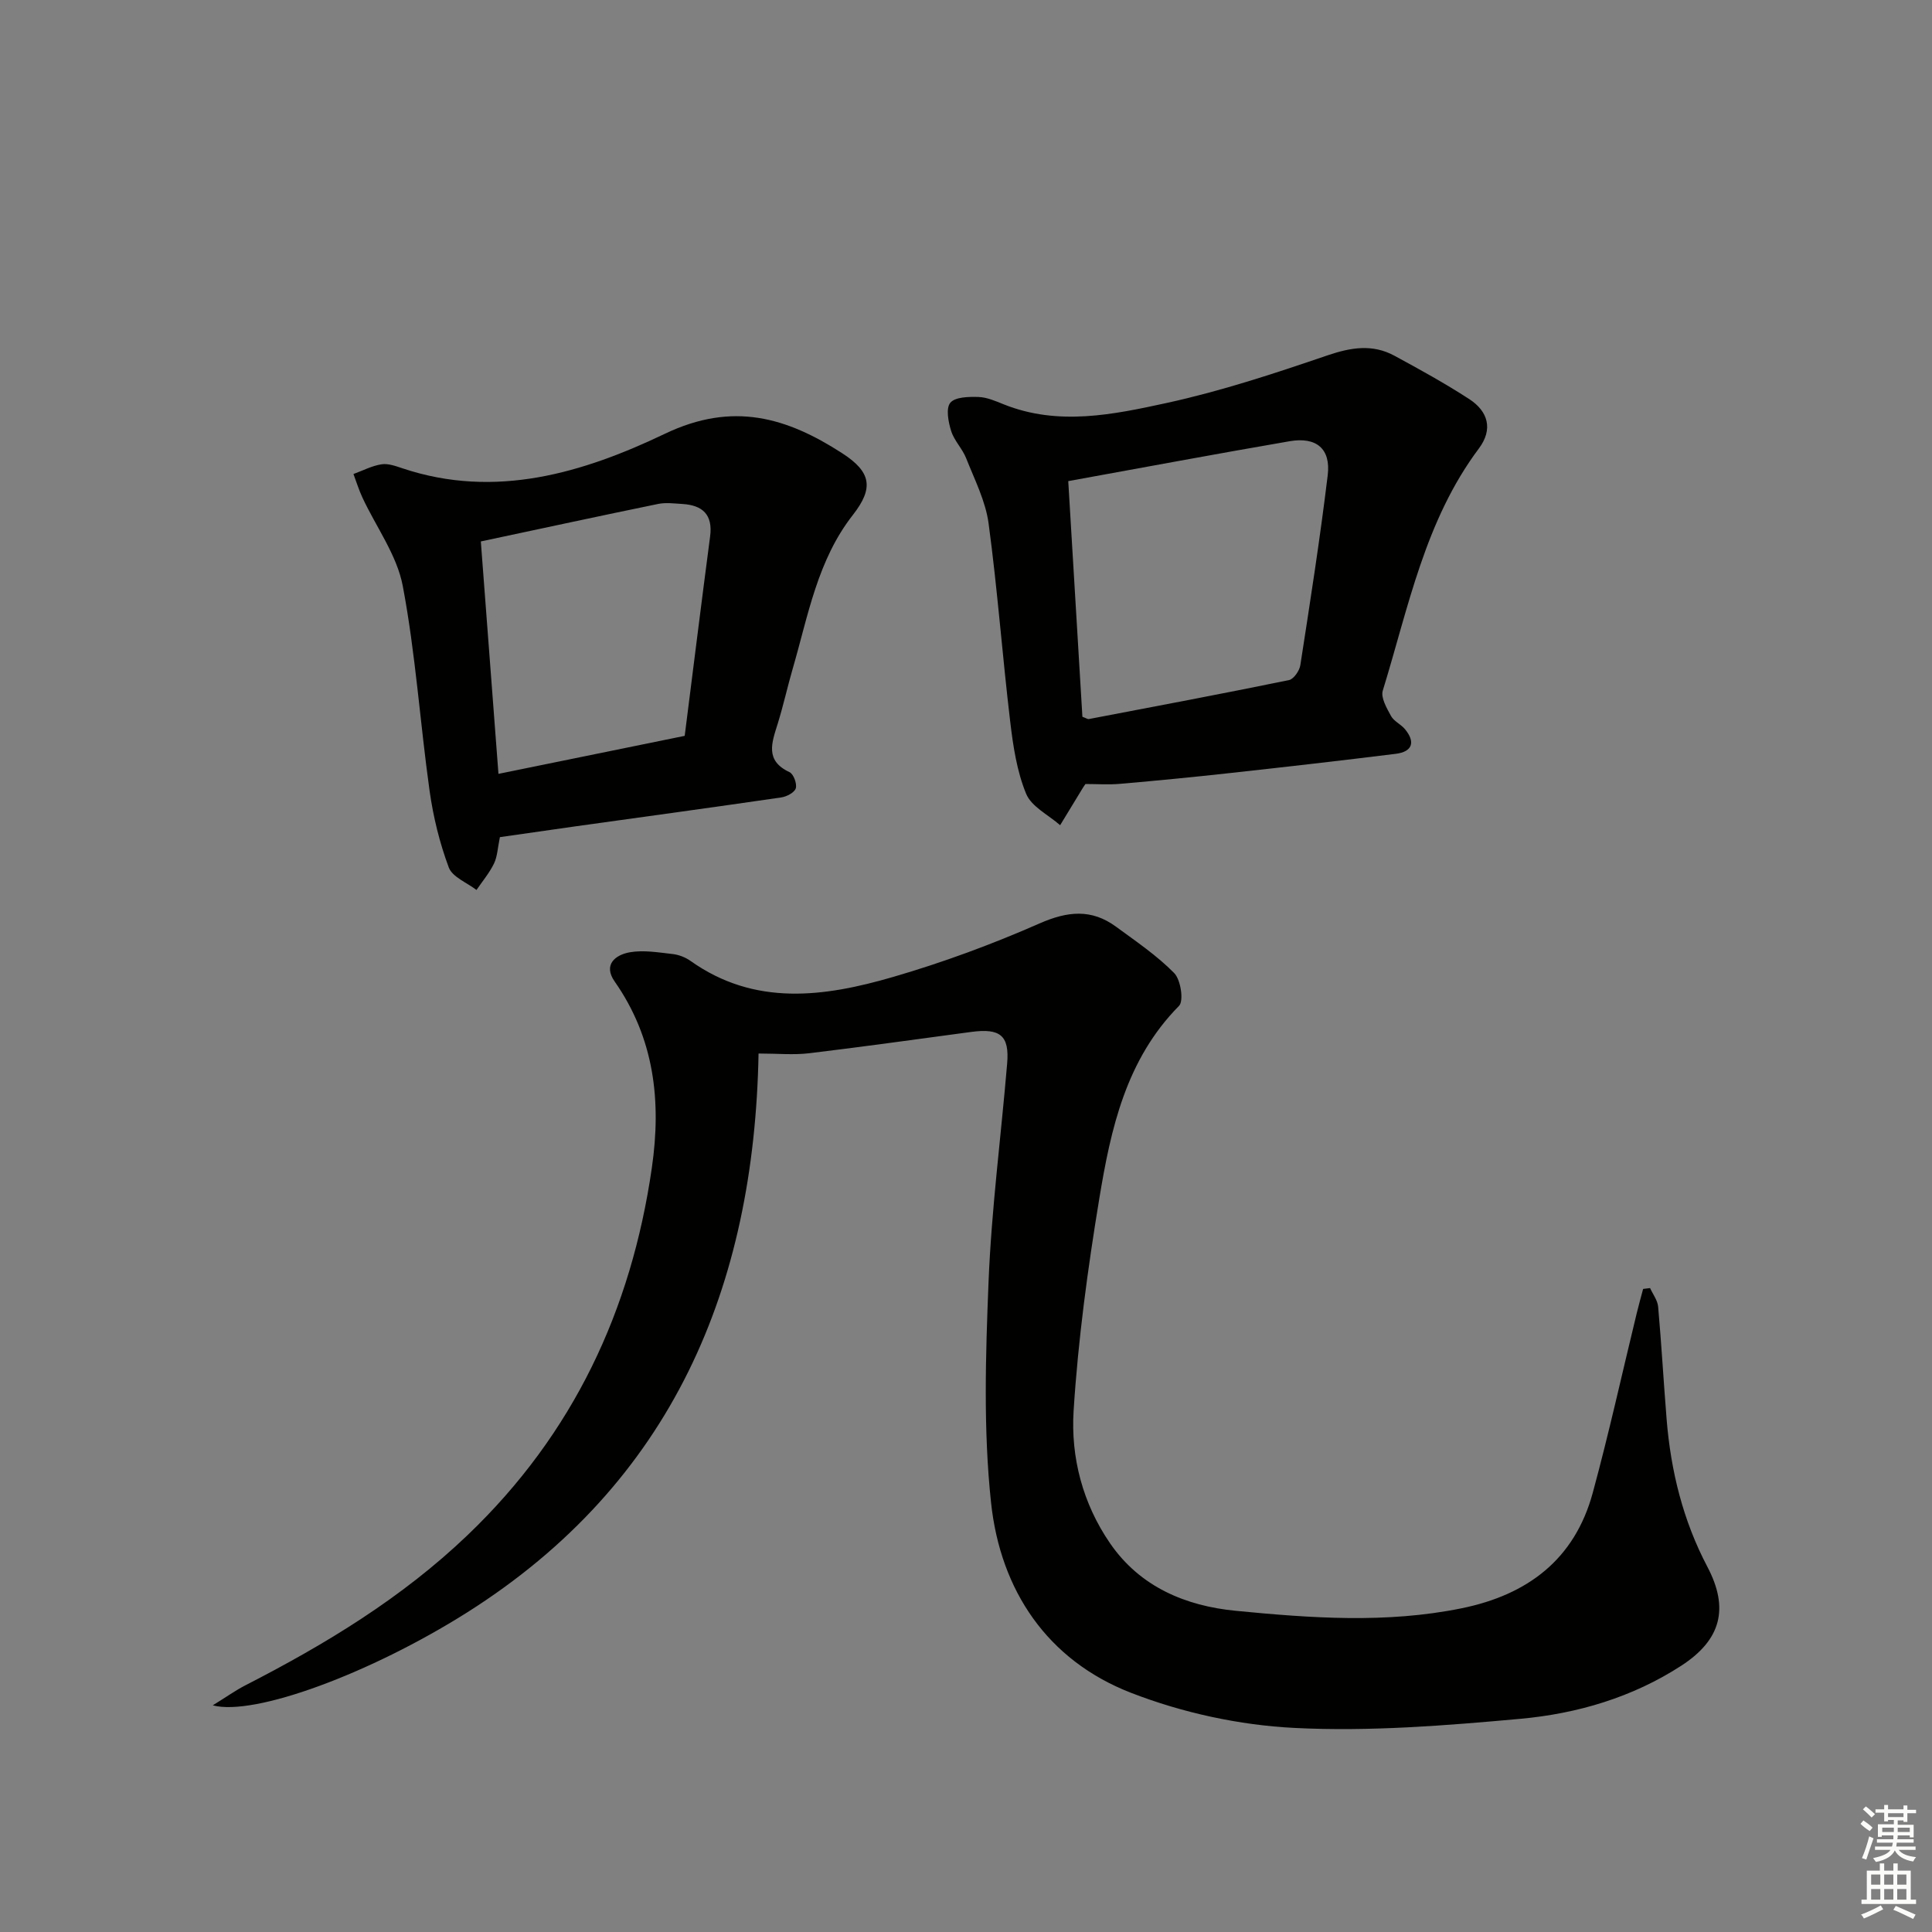
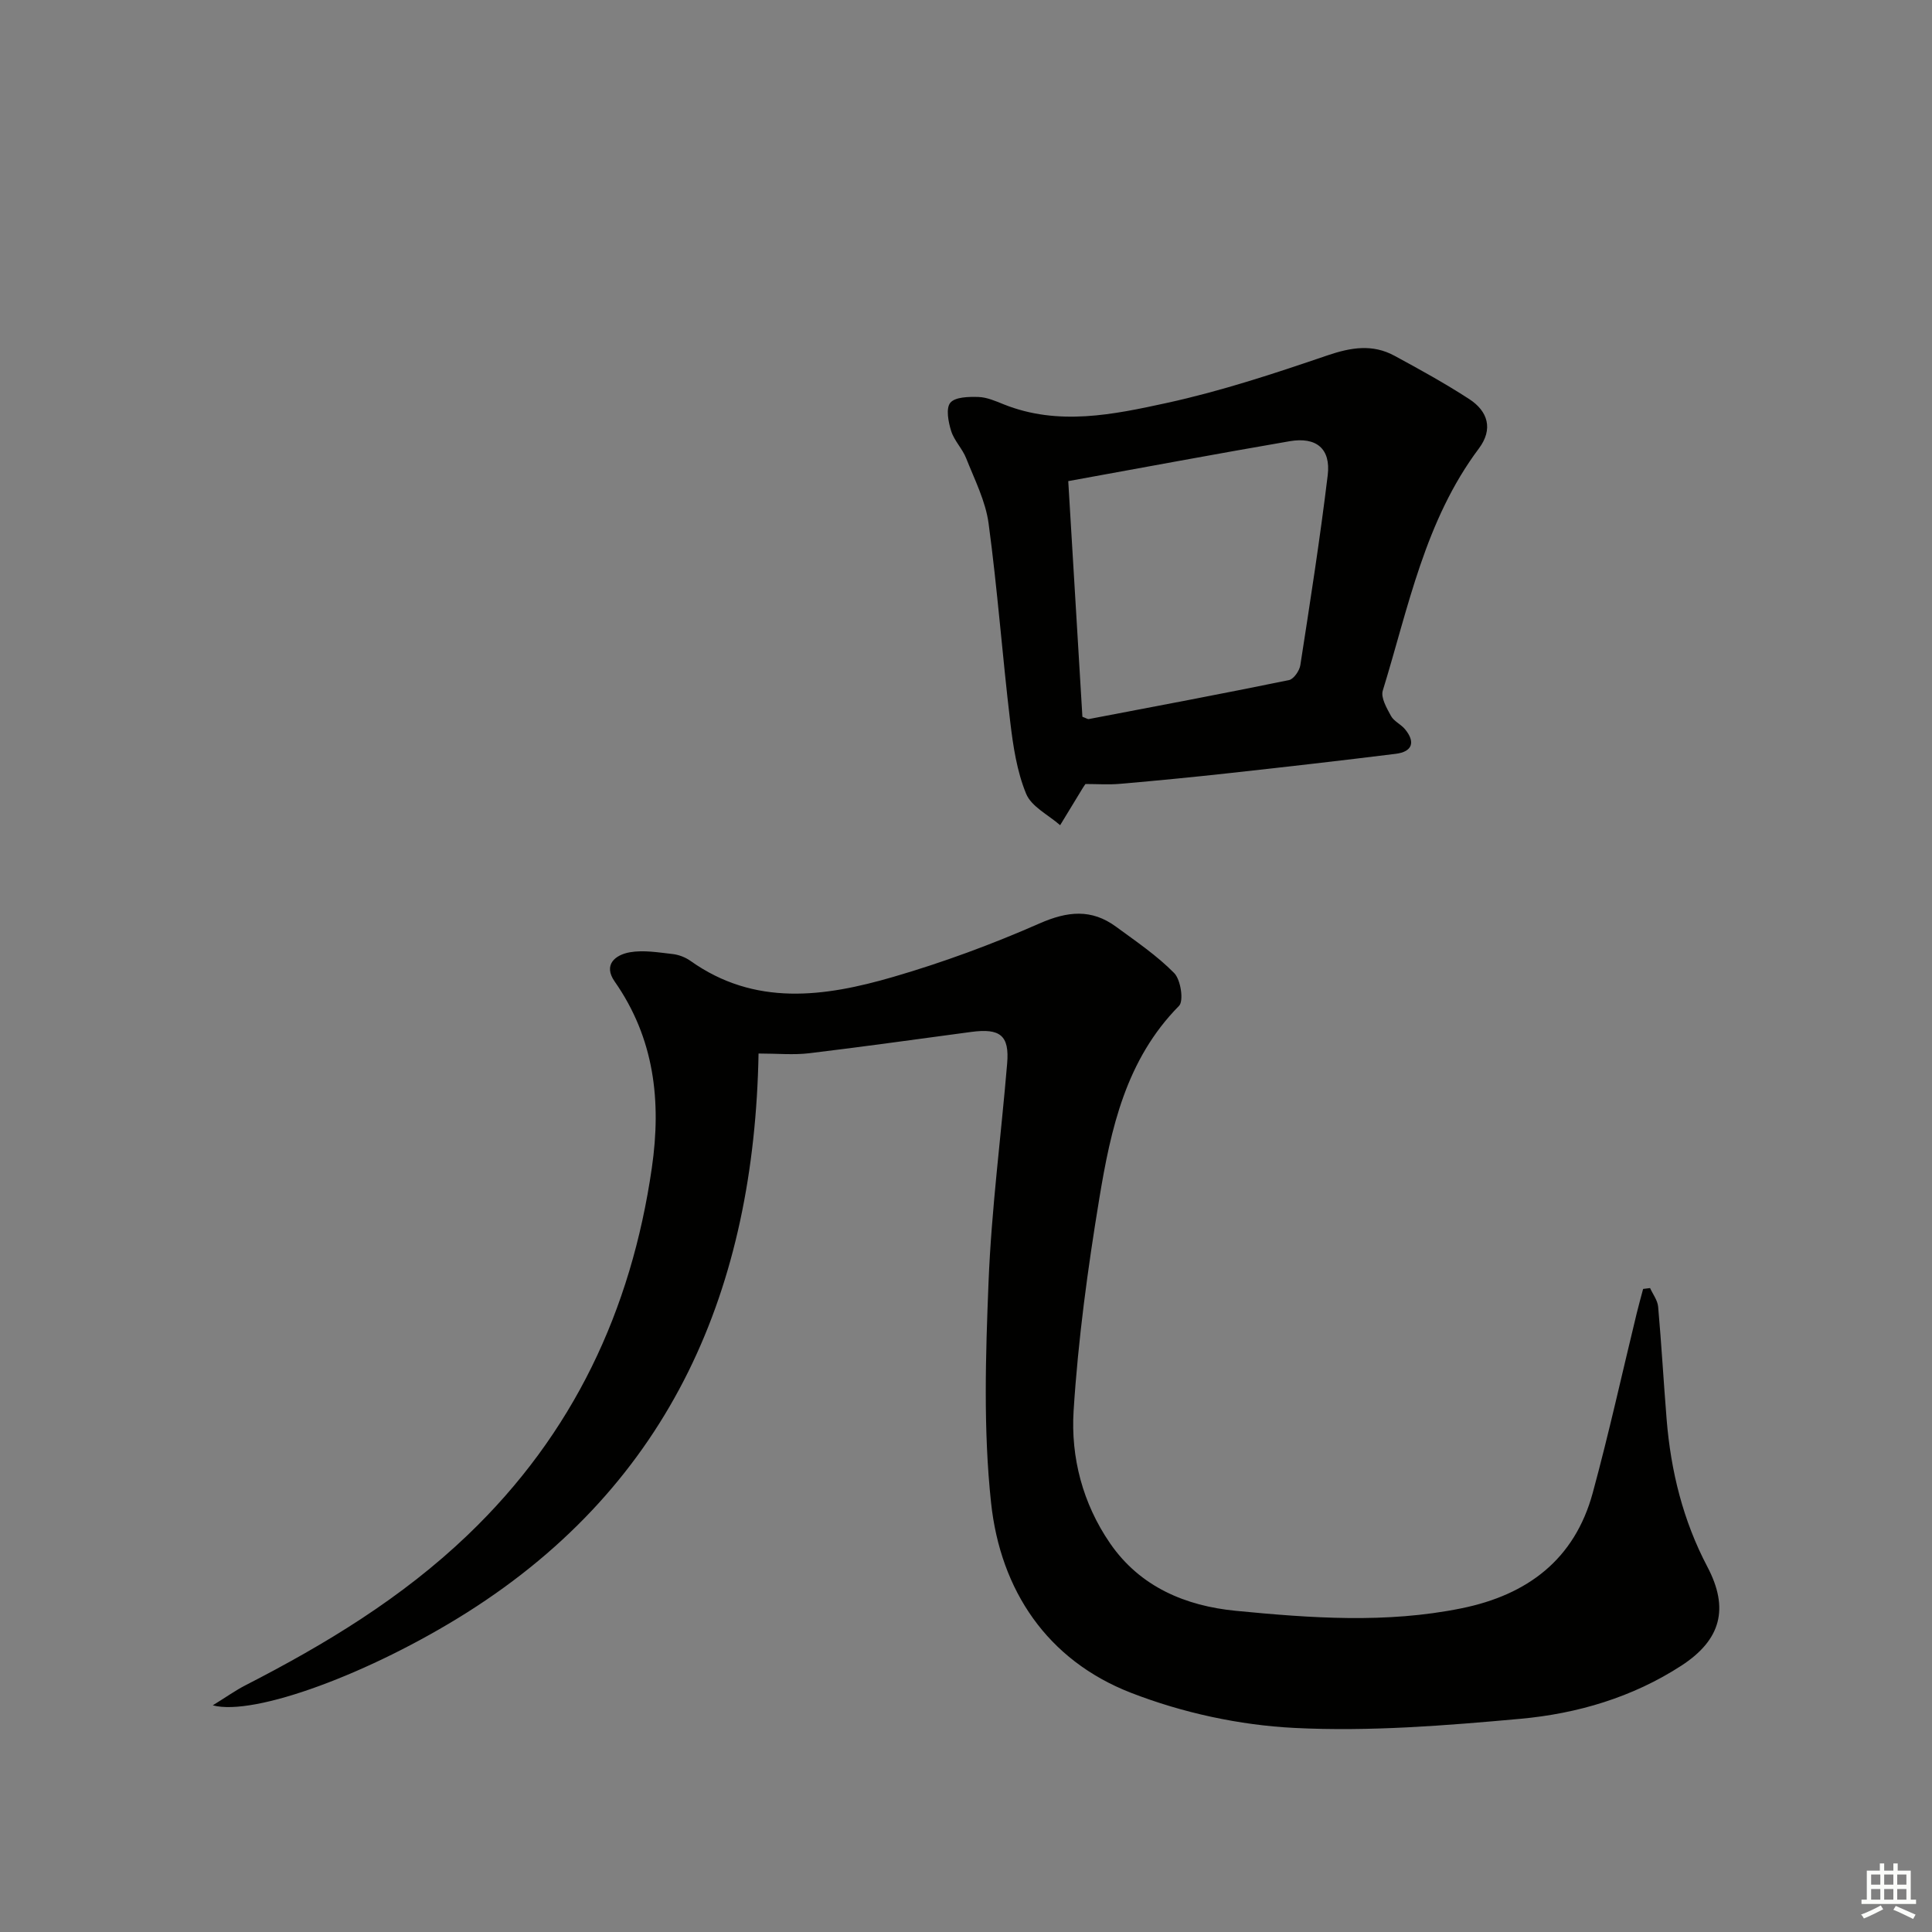
<svg xmlns="http://www.w3.org/2000/svg" enable-background="new 0 0 400 400" viewBox="0 0 400 400">
  <rect x="0" y="0" width="400" height="400" fill="#808080" stroke="none" />
  <g fill="#010100">
    <path d="m44.05 353.07c2.9-1.79 4.73-3.1 6.71-4.12 16.63-8.53 32.45-18.1 46.1-31.17 21.81-20.88 33.83-46.44 38.1-76.01 1.99-13.79.53-26.79-7.7-38.56-2.44-3.49.15-5.52 3.13-6.05 2.85-.5 5.91.03 8.85.36 1.28.14 2.65.67 3.7 1.41 13.34 9.49 27.74 7.48 41.99 3.33 10.31-3 20.47-6.75 30.29-11.07 5.8-2.55 10.76-3.06 15.85.68 4.14 3.04 8.46 5.96 12.04 9.6 1.35 1.38 2.01 5.76.99 6.79-10.98 11.11-14.12 25.44-16.5 39.88-2.4 14.55-4.39 29.23-5.32 43.94-.61 9.64 1.88 19.21 7.55 27.45 6.24 9.06 15.67 12.96 26.01 13.97 15.53 1.51 31.15 2.65 46.71-.51 13.71-2.78 23.46-10.12 27.21-23.91 3.35-12.31 6.09-24.79 9.11-37.2.41-1.68.88-3.35 1.32-5.02.48-.06.96-.12 1.44-.18.58 1.28 1.55 2.53 1.67 3.86.69 7.77 1.13 15.57 1.76 23.35.87 10.7 3.4 20.94 8.44 30.51 4.52 8.58 2.86 15.1-5.4 20.46-10.11 6.56-21.54 9.93-33.31 11-15.54 1.41-31.24 2.67-46.77 1.89-11.41-.57-23.19-3.13-33.85-7.27-17.37-6.75-27.04-21.23-28.98-39.35-1.62-15.11-1.13-30.53-.52-45.77.61-15.09 2.59-30.12 3.85-45.18.49-5.78-1.42-7.34-7.44-6.53-11.18 1.49-22.34 3.07-33.53 4.41-3.25.39-6.58.06-10.5.06-.88 48.28-17.81 88.84-60.37 115.74-20.02 12.63-44.04 21.51-52.63 19.21z" />
-     <path d="m224.73 162.32c-.23.34-.42.6-.58.87-1.55 2.55-3.11 5.11-4.66 7.66-2.43-2.14-5.94-3.83-7.04-6.51-1.91-4.63-2.69-9.83-3.29-14.87-1.63-13.68-2.64-27.44-4.48-41.08-.62-4.63-2.89-9.07-4.64-13.5-.78-1.99-2.48-3.64-3.11-5.65-.59-1.87-1.13-4.69-.18-5.85 1-1.21 3.81-1.26 5.81-1.2 1.76.05 3.55.84 5.24 1.52 11.29 4.53 22.68 2.13 33.75-.28 11.28-2.46 22.33-6.11 33.28-9.85 4.88-1.66 9.33-2.39 13.87.07 5.25 2.84 10.48 5.73 15.48 8.97 3.9 2.53 5 6.23 2.01 10.23-11.18 14.91-14.59 32.91-19.9 50.13-.45 1.46.82 3.63 1.7 5.25.6 1.1 2.03 1.71 2.88 2.72 2.23 2.68 1.56 4.69-1.89 5.12-11.36 1.41-22.74 2.71-34.12 3.96-7.59.84-15.19 1.58-22.8 2.24-2.43.23-4.91.05-7.33.05zm-.63-13.92c.76.28 1.09.52 1.35.47 13.81-2.63 27.63-5.24 41.41-8.06.98-.2 2.18-1.93 2.36-3.09 2.03-13.09 4.08-26.19 5.67-39.34.66-5.47-2.34-7.98-7.88-7.03-15.13 2.6-30.21 5.43-45.84 8.26.96 16.01 1.95 32.49 2.93 48.79z" />
-     <path d="m103.5 173.32c-.47 2.24-.52 4.01-1.22 5.46-.95 1.95-2.39 3.67-3.63 5.48-1.98-1.53-4.98-2.67-5.73-4.65-1.89-5.06-3.21-10.44-3.97-15.81-1.98-14.15-2.91-28.47-5.56-42.48-1.21-6.4-5.52-12.21-8.36-18.32-.73-1.57-1.24-3.23-1.85-4.86 1.93-.7 3.81-1.7 5.79-2.01 1.38-.22 2.95.36 4.36.83 19.28 6.45 37.48.9 54.37-7.17 14.05-6.71 25.22-3.36 36.7 4.07 5.96 3.86 6.55 7.17 2.18 12.75-7.35 9.39-9.25 20.81-12.44 31.77-1.11 3.82-1.96 7.72-3.14 11.51-1.21 3.88-2.67 7.59 2.47 9.98.83.39 1.57 2.4 1.29 3.34-.26.87-1.89 1.73-3.02 1.89-14.13 2.06-28.28 3.99-42.42 5.96-5.22.75-10.46 1.5-15.82 2.26zm38.26-20.97c1.74-13.7 3.45-27.5 5.26-41.28.6-4.53-1.56-6.48-5.77-6.73-1.66-.1-3.38-.33-4.97-.01-12.12 2.49-24.22 5.11-36.73 7.77 1.19 15.75 2.41 31.72 3.65 48.12 13.09-2.67 25.55-5.22 38.56-7.87z" />
+     <path d="m224.73 162.32c-.23.34-.42.6-.58.87-1.55 2.55-3.11 5.11-4.66 7.66-2.43-2.14-5.94-3.83-7.04-6.51-1.91-4.63-2.69-9.83-3.29-14.87-1.63-13.68-2.64-27.44-4.48-41.08-.62-4.63-2.89-9.07-4.64-13.5-.78-1.99-2.48-3.64-3.11-5.65-.59-1.87-1.13-4.69-.18-5.85 1-1.21 3.81-1.26 5.81-1.2 1.76.05 3.55.84 5.24 1.52 11.29 4.53 22.68 2.13 33.75-.28 11.28-2.46 22.33-6.11 33.28-9.85 4.88-1.66 9.33-2.39 13.87.07 5.25 2.84 10.48 5.73 15.48 8.97 3.9 2.53 5 6.23 2.01 10.23-11.18 14.91-14.59 32.91-19.9 50.13-.45 1.46.82 3.63 1.7 5.25.6 1.1 2.03 1.71 2.88 2.72 2.23 2.68 1.56 4.69-1.89 5.12-11.36 1.41-22.74 2.71-34.12 3.96-7.59.84-15.19 1.58-22.8 2.24-2.43.23-4.91.05-7.33.05m-.63-13.92c.76.28 1.09.52 1.35.47 13.81-2.63 27.63-5.24 41.41-8.06.98-.2 2.18-1.93 2.36-3.09 2.03-13.09 4.08-26.19 5.67-39.34.66-5.47-2.34-7.98-7.88-7.03-15.13 2.6-30.21 5.43-45.84 8.26.96 16.01 1.95 32.49 2.93 48.79z" />
  </g>
-   <path d="m385.2 377.6.6-.7c.6.4 1.3.9 1.9 1.5l-.6.7c-.8-.5-1.4-1-1.9-1.5zm.3 7.1c.6-1.4 1.1-2.9 1.5-4.5.3.1.6.3.9.4-.5 1.4-1 2.9-1.5 4.4zm.2-10.1.6-.6c.7.5 1.3 1.1 1.9 1.6l-.7.7c-.6-.6-1.2-1.2-1.8-1.7zm8.4-.8h.8v.9h1.8v.7h-1.8v1.8h-.8v-.3h-1.2v.9h3.3v2.6h-.8v-.4h-2.5c0 .3 0 .6-.1.8h3.4v.7h-3.5c0 .3-.1.6-.1.8h4v.7h-3.5c.7.9 1.9 1.3 3.6 1.5-.2.2-.4.5-.6.9-1.9-.3-3.2-1.1-3.8-2.3-.5 1.1-1.8 2-3.9 2.4-.2-.3-.4-.5-.6-.8 1.9-.4 3.1-.9 3.6-1.7h-3.2v-.7h3.5c.1-.2.1-.5.2-.8h-3.3v-.7h3.4c0-.2 0-.5 0-.8h-2.4v.3h-.8v-2.6h3.3v-.9h-1.2v.3h-.8v-1.8h-1.8v-.7h1.8v-.9h.8v.9h3.2zm-4.4 5.5h2.4c0-.3 0-.6 0-.9h-2.4zm1.2-3.1h3.2v-.8h-3.2zm4.4 2.2h-2.4v.9h2.5v-.9z" fill="#fbfcfa" />
  <path d="m389.2 385.8h.9v1.5h1.9v-1.5h.9v1.5h2.7v6h1.1v.9h-11.3v-.9h1.1v-6h2.7zm.2 8.7.5.8c-1.2.6-2.5 1.3-4 1.9-.2-.3-.3-.6-.6-.8 1.6-.6 3-1.3 4.1-1.9zm-2-4.3h1.9v-2.1h-1.9zm0 3.1h1.9v-2.2h-1.9zm2.7-3.1h1.9v-2.1h-1.9zm0 3.1h1.9v-2.2h-1.9zm2.4 1.3c1.4.6 2.7 1.2 4.1 1.8l-.5.9c-1.5-.7-2.8-1.4-4.1-1.9zm2.2-6.5h-1.9v2.1h1.9zm-1.9 5.2h1.9v-2.2h-1.9z" fill="#fbfcfa" />
</svg>